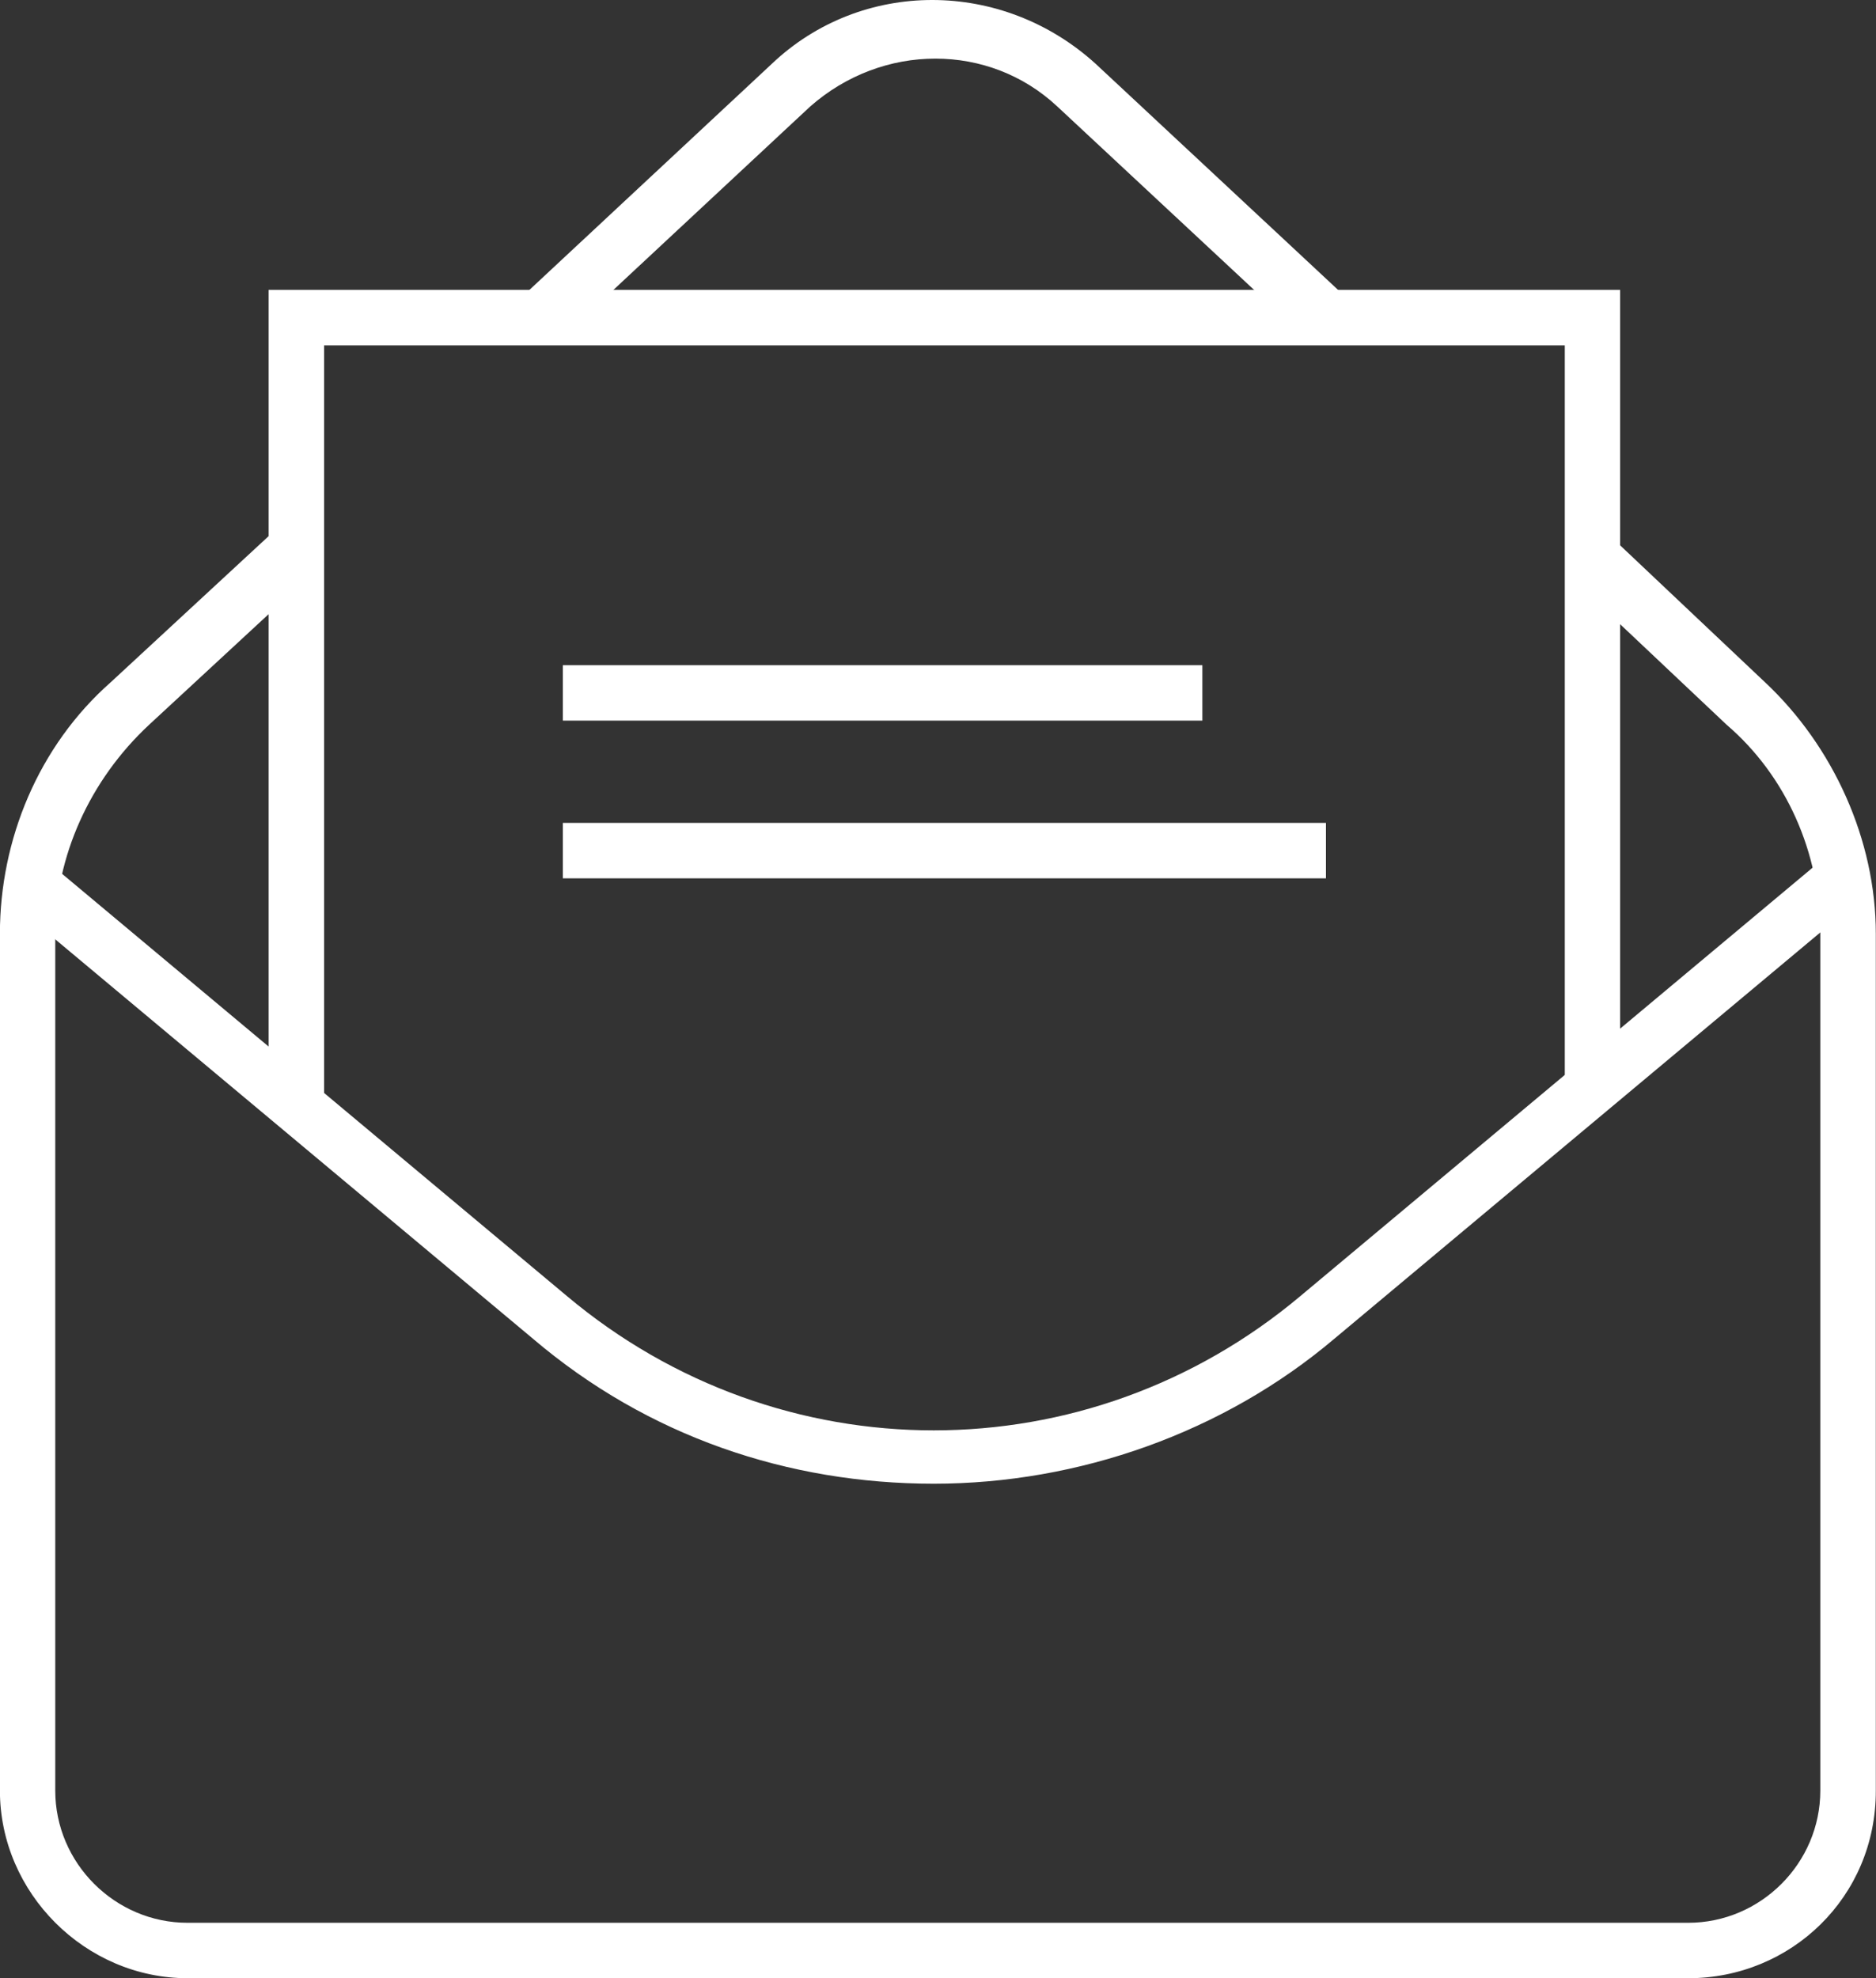
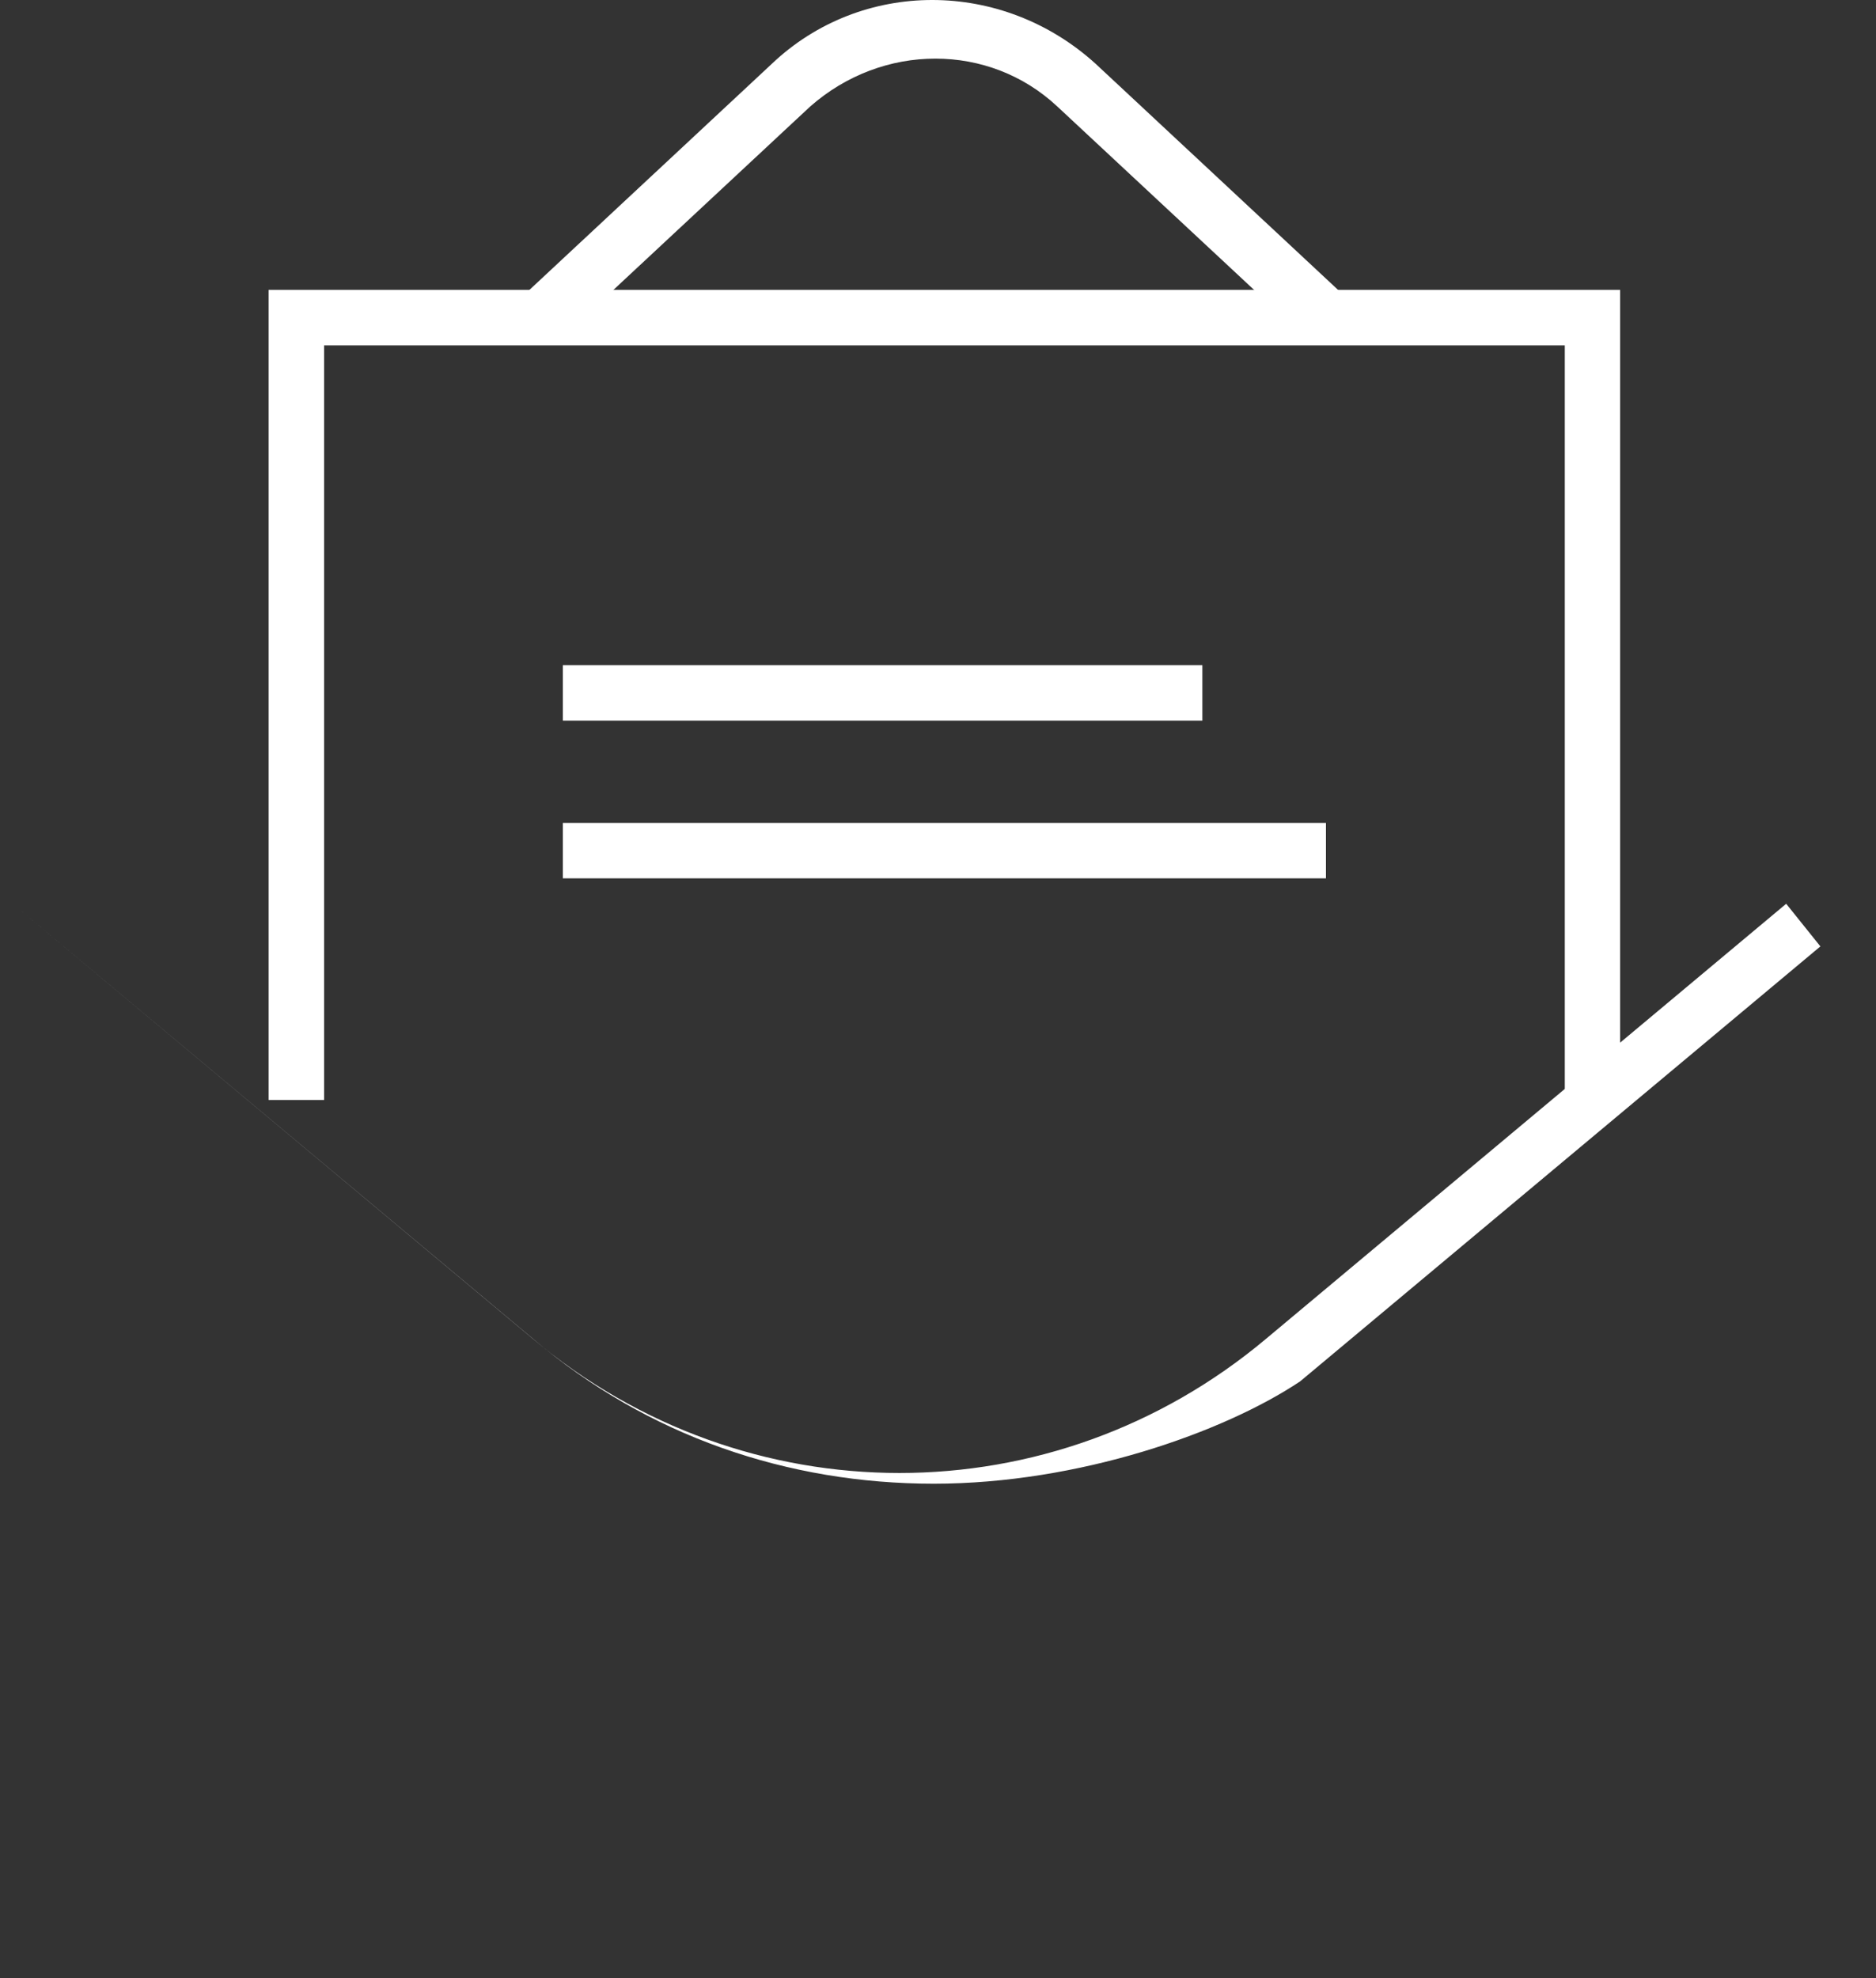
<svg xmlns="http://www.w3.org/2000/svg" version="1.1" id="Measuring_icons" x="0px" y="0px" width="21.828px" height="23.018px" viewBox="412.694 254.762 21.828 23.018" enable-background="new 412.694 254.762 21.828 23.018" xml:space="preserve">
  <rect x="412.694" y="254.762" width="21.828" height="23.018" fill="#333333" stroke="none" />
  <g>
    <g>
-       <path fill="#FFFFFF" d="M423.559,272.026c-1.688,0-3.324-0.546-4.664-1.687l-6.053-5.061l0.398-0.496l6.051,5.061    c2.48,2.083,6.053,2.083,8.533,0l6.051-5.061l0.398,0.496l-6.053,5.061C426.932,271.43,425.245,272.026,423.559,272.026z" />
+       <path fill="#FFFFFF" d="M423.559,272.026c-1.688,0-3.324-0.546-4.664-1.687l-6.053-5.061l6.051,5.061    c2.48,2.083,6.053,2.083,8.533,0l6.051-5.061l0.398,0.496l-6.053,5.061C426.932,271.43,425.245,272.026,423.559,272.026z" />
    </g>
    <g>
      <polygon fill="#FFFFFF" points="431.545,267.561 430.901,267.561 430.901,258.781 416.465,258.781 416.465,267.561     415.819,267.561 415.819,258.135 431.545,258.135   " />
    </g>
    <g>
      <g>
        <rect x="419.243" y="262.502" fill="#FFFFFF" width="7.441" height="0.645" />
      </g>
      <g>
        <rect x="419.243" y="264.337" fill="#FFFFFF" width="8.879" height="0.645" />
      </g>
    </g>
    <g>
      <path fill="#FFFFFF" d="M419.192,258.731l-0.445-0.496l2.926-2.729c1.043-0.992,2.68-0.992,3.771,0l2.926,2.729l-0.445,0.496    l-2.928-2.729c-0.793-0.744-2.033-0.744-2.877,0L419.192,258.731z" />
    </g>
    <g>
-       <path fill="#FFFFFF" d="M432.338,277.78h-17.461c-1.191,0-2.184-0.992-2.184-2.183v-9.971c0-1.092,0.447-2.183,1.291-2.927    l1.984-1.836l0.445,0.496l-1.984,1.836c-0.693,0.645-1.092,1.537-1.092,2.431v9.971c0,0.844,0.695,1.538,1.539,1.538h17.461    c0.844,0,1.537-0.694,1.537-1.538v-9.971c0-0.942-0.396-1.836-1.09-2.431l-1.787-1.687l0.447-0.496l1.785,1.687    c0.795,0.744,1.291,1.835,1.291,2.927v9.971C434.522,276.838,433.53,277.78,432.338,277.78z" />
-     </g>
+       </g>
  </g>
</svg>